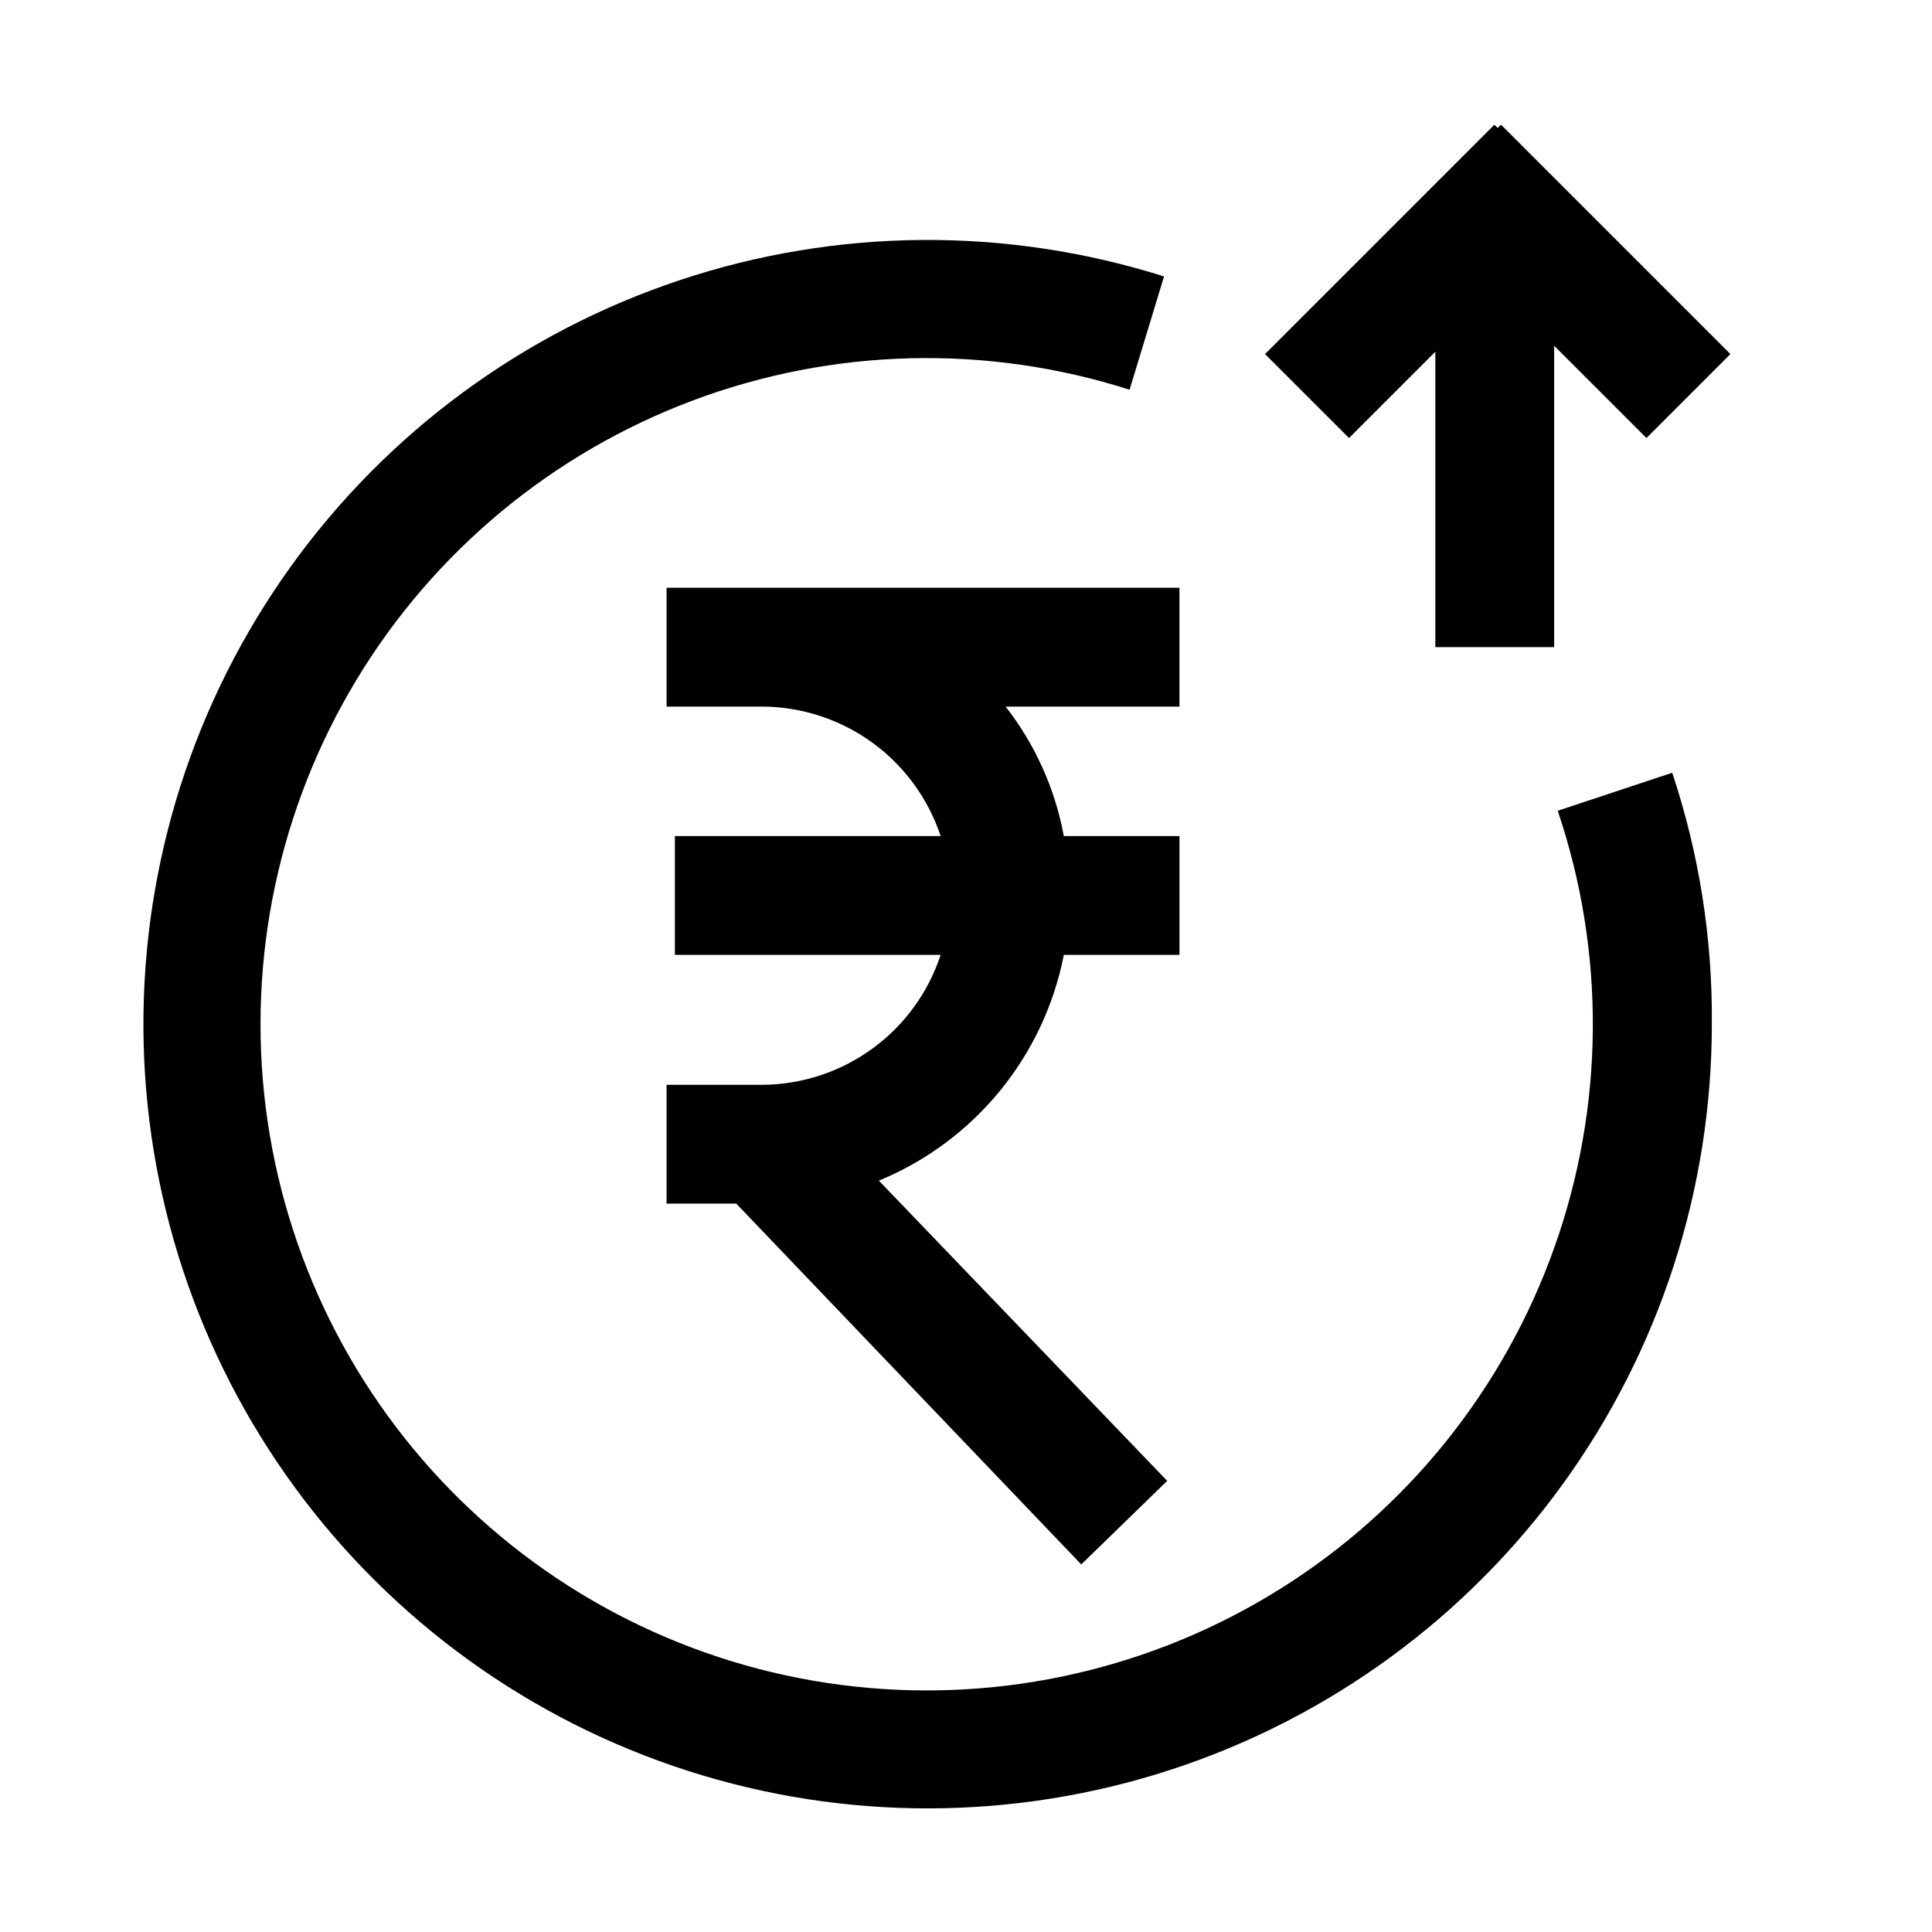
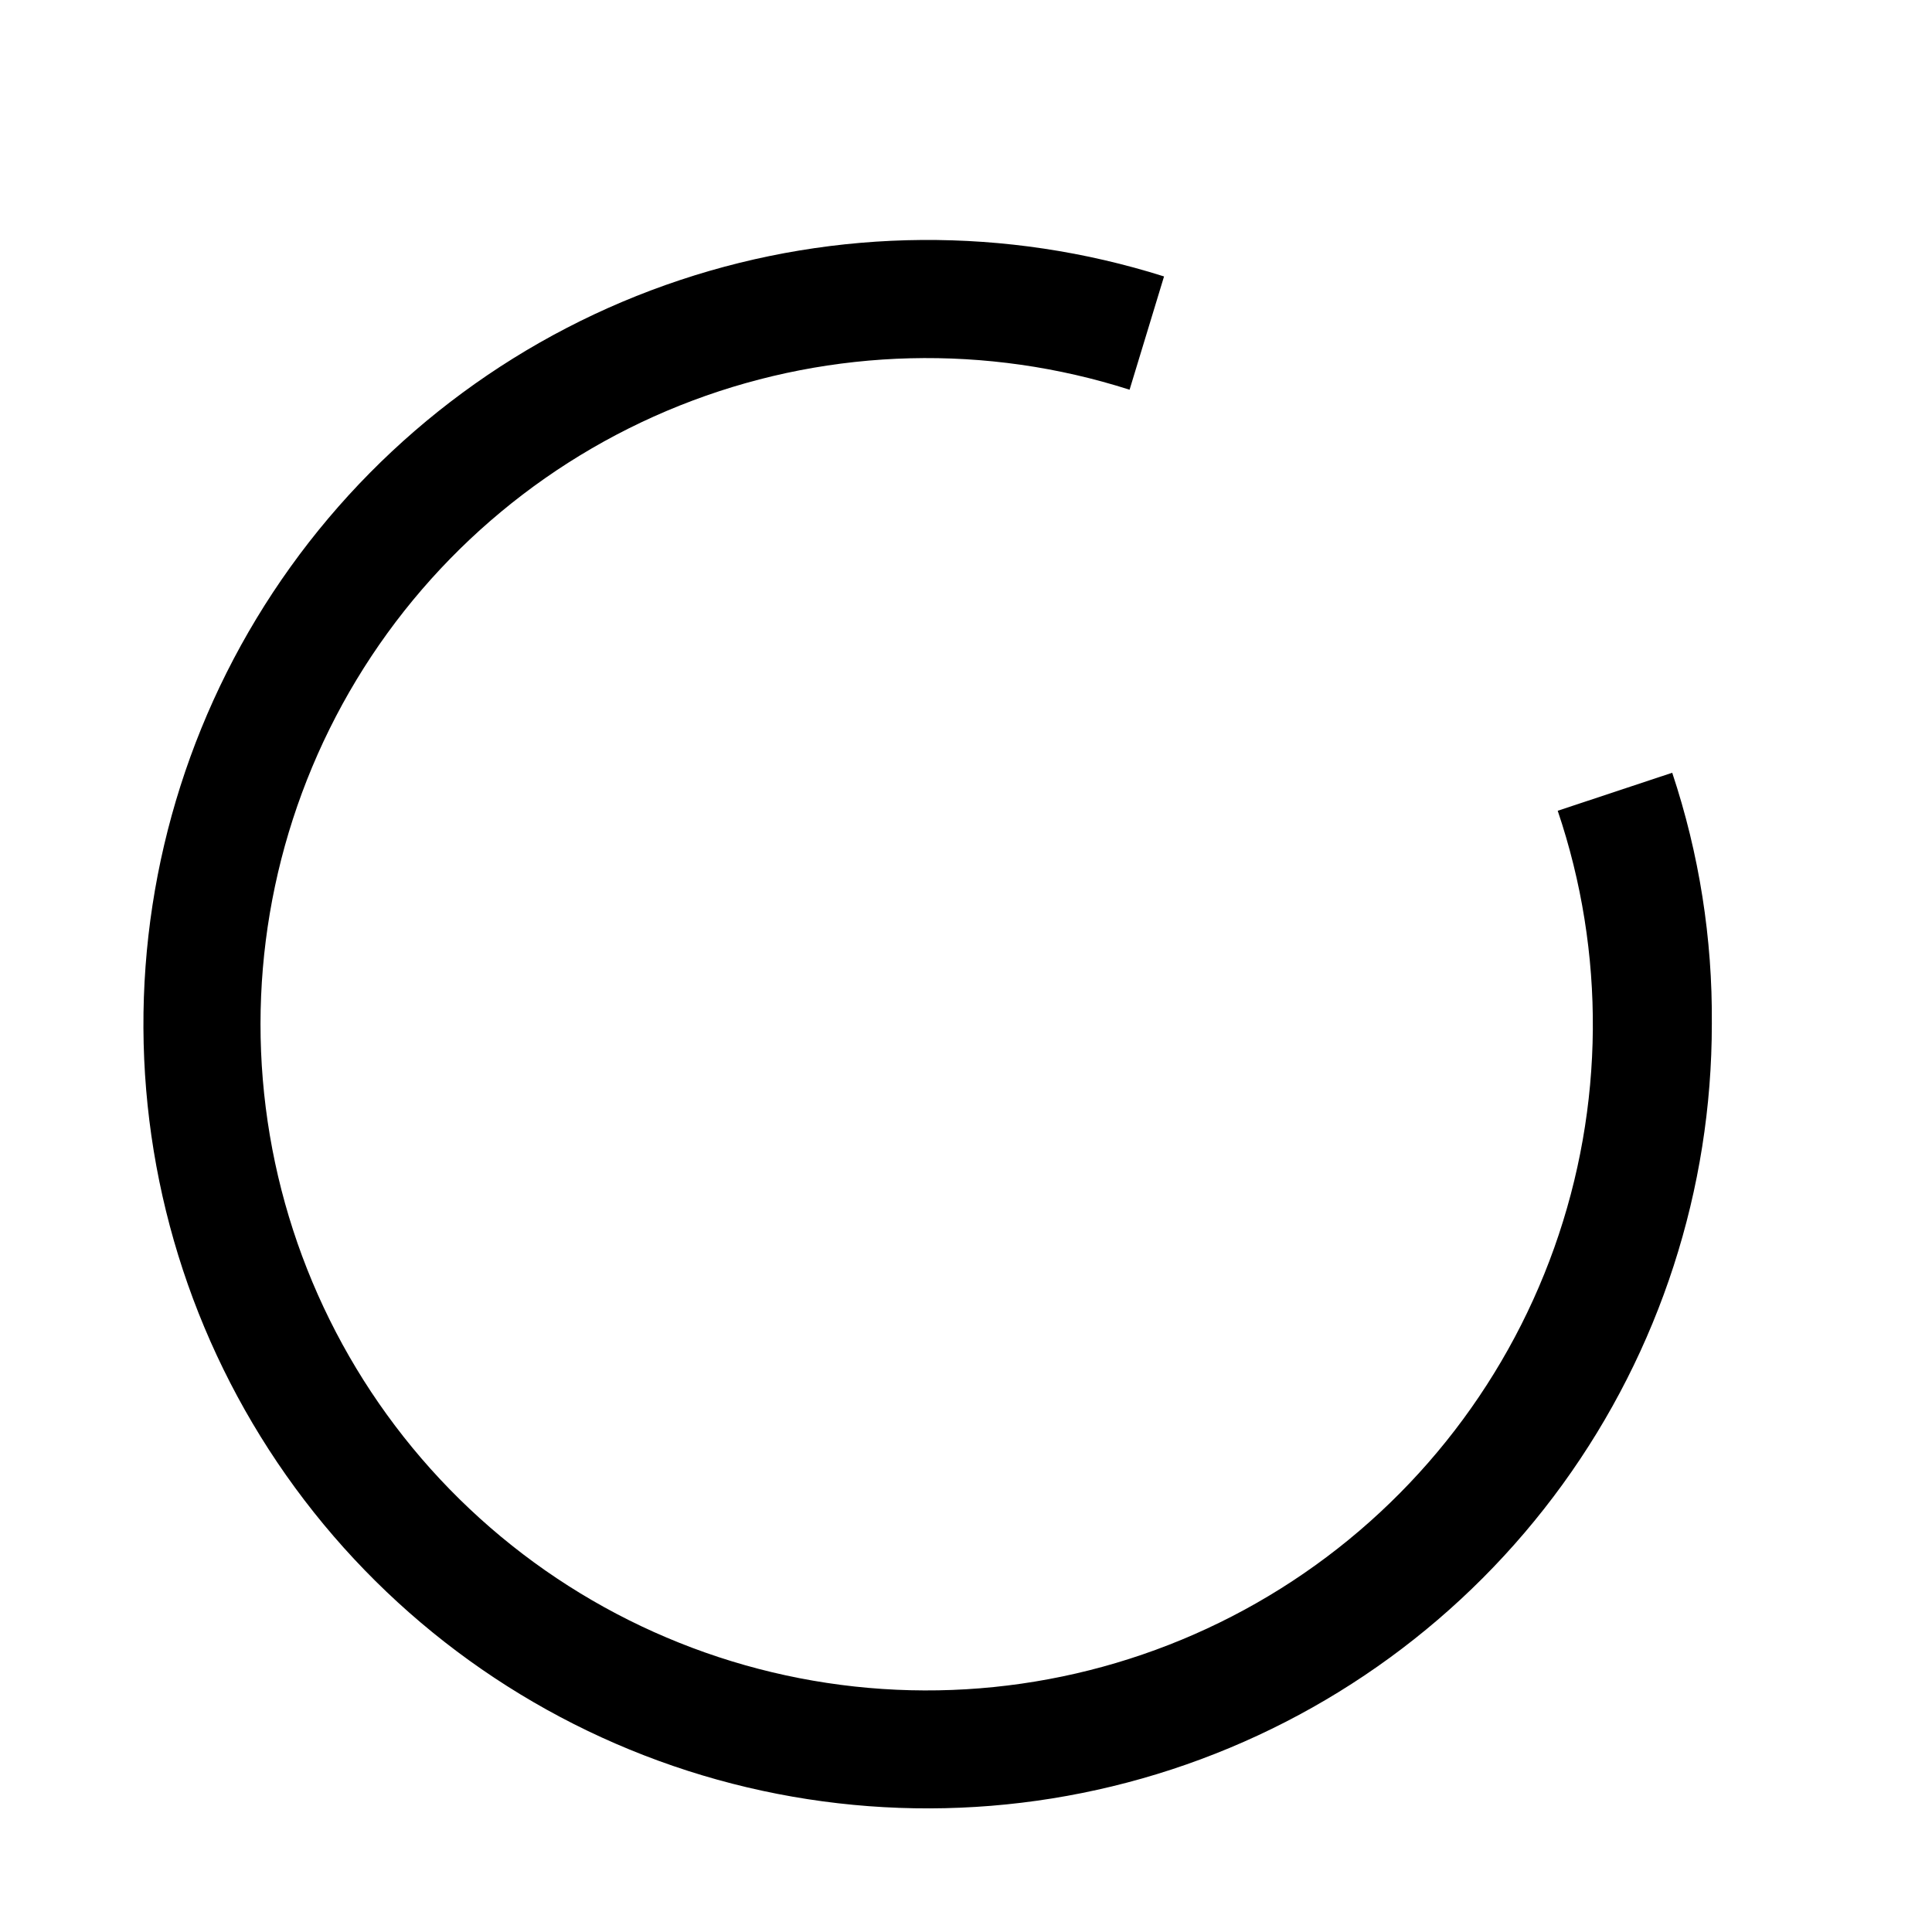
<svg xmlns="http://www.w3.org/2000/svg" fill="#000000" width="800px" height="800px" version="1.1" viewBox="144 144 512 512">
  <g>
-     <path d="m456.57 331.25v-31.488h-135.92v31.488h25.297c10.488 0.039 20.703 3.375 29.199 9.531 8.492 6.16 14.836 14.832 18.137 24.789h-70.43v31.488h70.43c-3.281 9.98-9.617 18.676-18.113 24.852-8.496 6.18-18.719 9.531-29.223 9.578h-25.297v31.488h18.473l91.422 95.617 22.773-22.148-76.41-79.559c25.348-10.449 43.758-32.922 49.016-59.828h30.648v-31.488h-30.648c-2.309-12.512-7.598-24.285-15.426-34.32z" />
    <path d="m556.81 358.86c12.727 37.613 12.402 78.422-0.926 115.83-13.328 37.406-38.875 69.23-72.523 90.324-33.645 21.094-73.418 30.23-112.89 25.93-39.477-4.297-76.352-21.781-104.67-49.625s-46.414-64.418-51.379-103.82c-4.961-39.398 3.508-79.32 24.035-113.32 20.527-33.992 51.914-60.074 89.094-74.027s77.977-14.965 115.8-2.871l9.133-30.02c-41.785-13.211-86.672-12.879-128.25 0.953-41.582 13.828-77.727 40.449-103.27 76.059-25.543 35.605-39.176 78.375-38.953 122.2s14.289 86.449 40.195 121.8c25.906 35.344 62.32 61.594 104.04 75.004 41.719 13.406 86.609 13.281 128.26-0.355 41.645-13.637 77.914-40.09 103.62-75.578 25.711-35.484 39.543-78.191 39.527-122.01 0.195-22.609-3.352-45.098-10.496-66.547z" />
-     <path d="m524.38 237.2v78.301h31.488v-79.875l24.457 24.457 22.25-22.25-60.77-60.773-0.945 0.84-0.84-0.84-60.773 60.773 22.254 22.25z" />
  </g>
</svg>